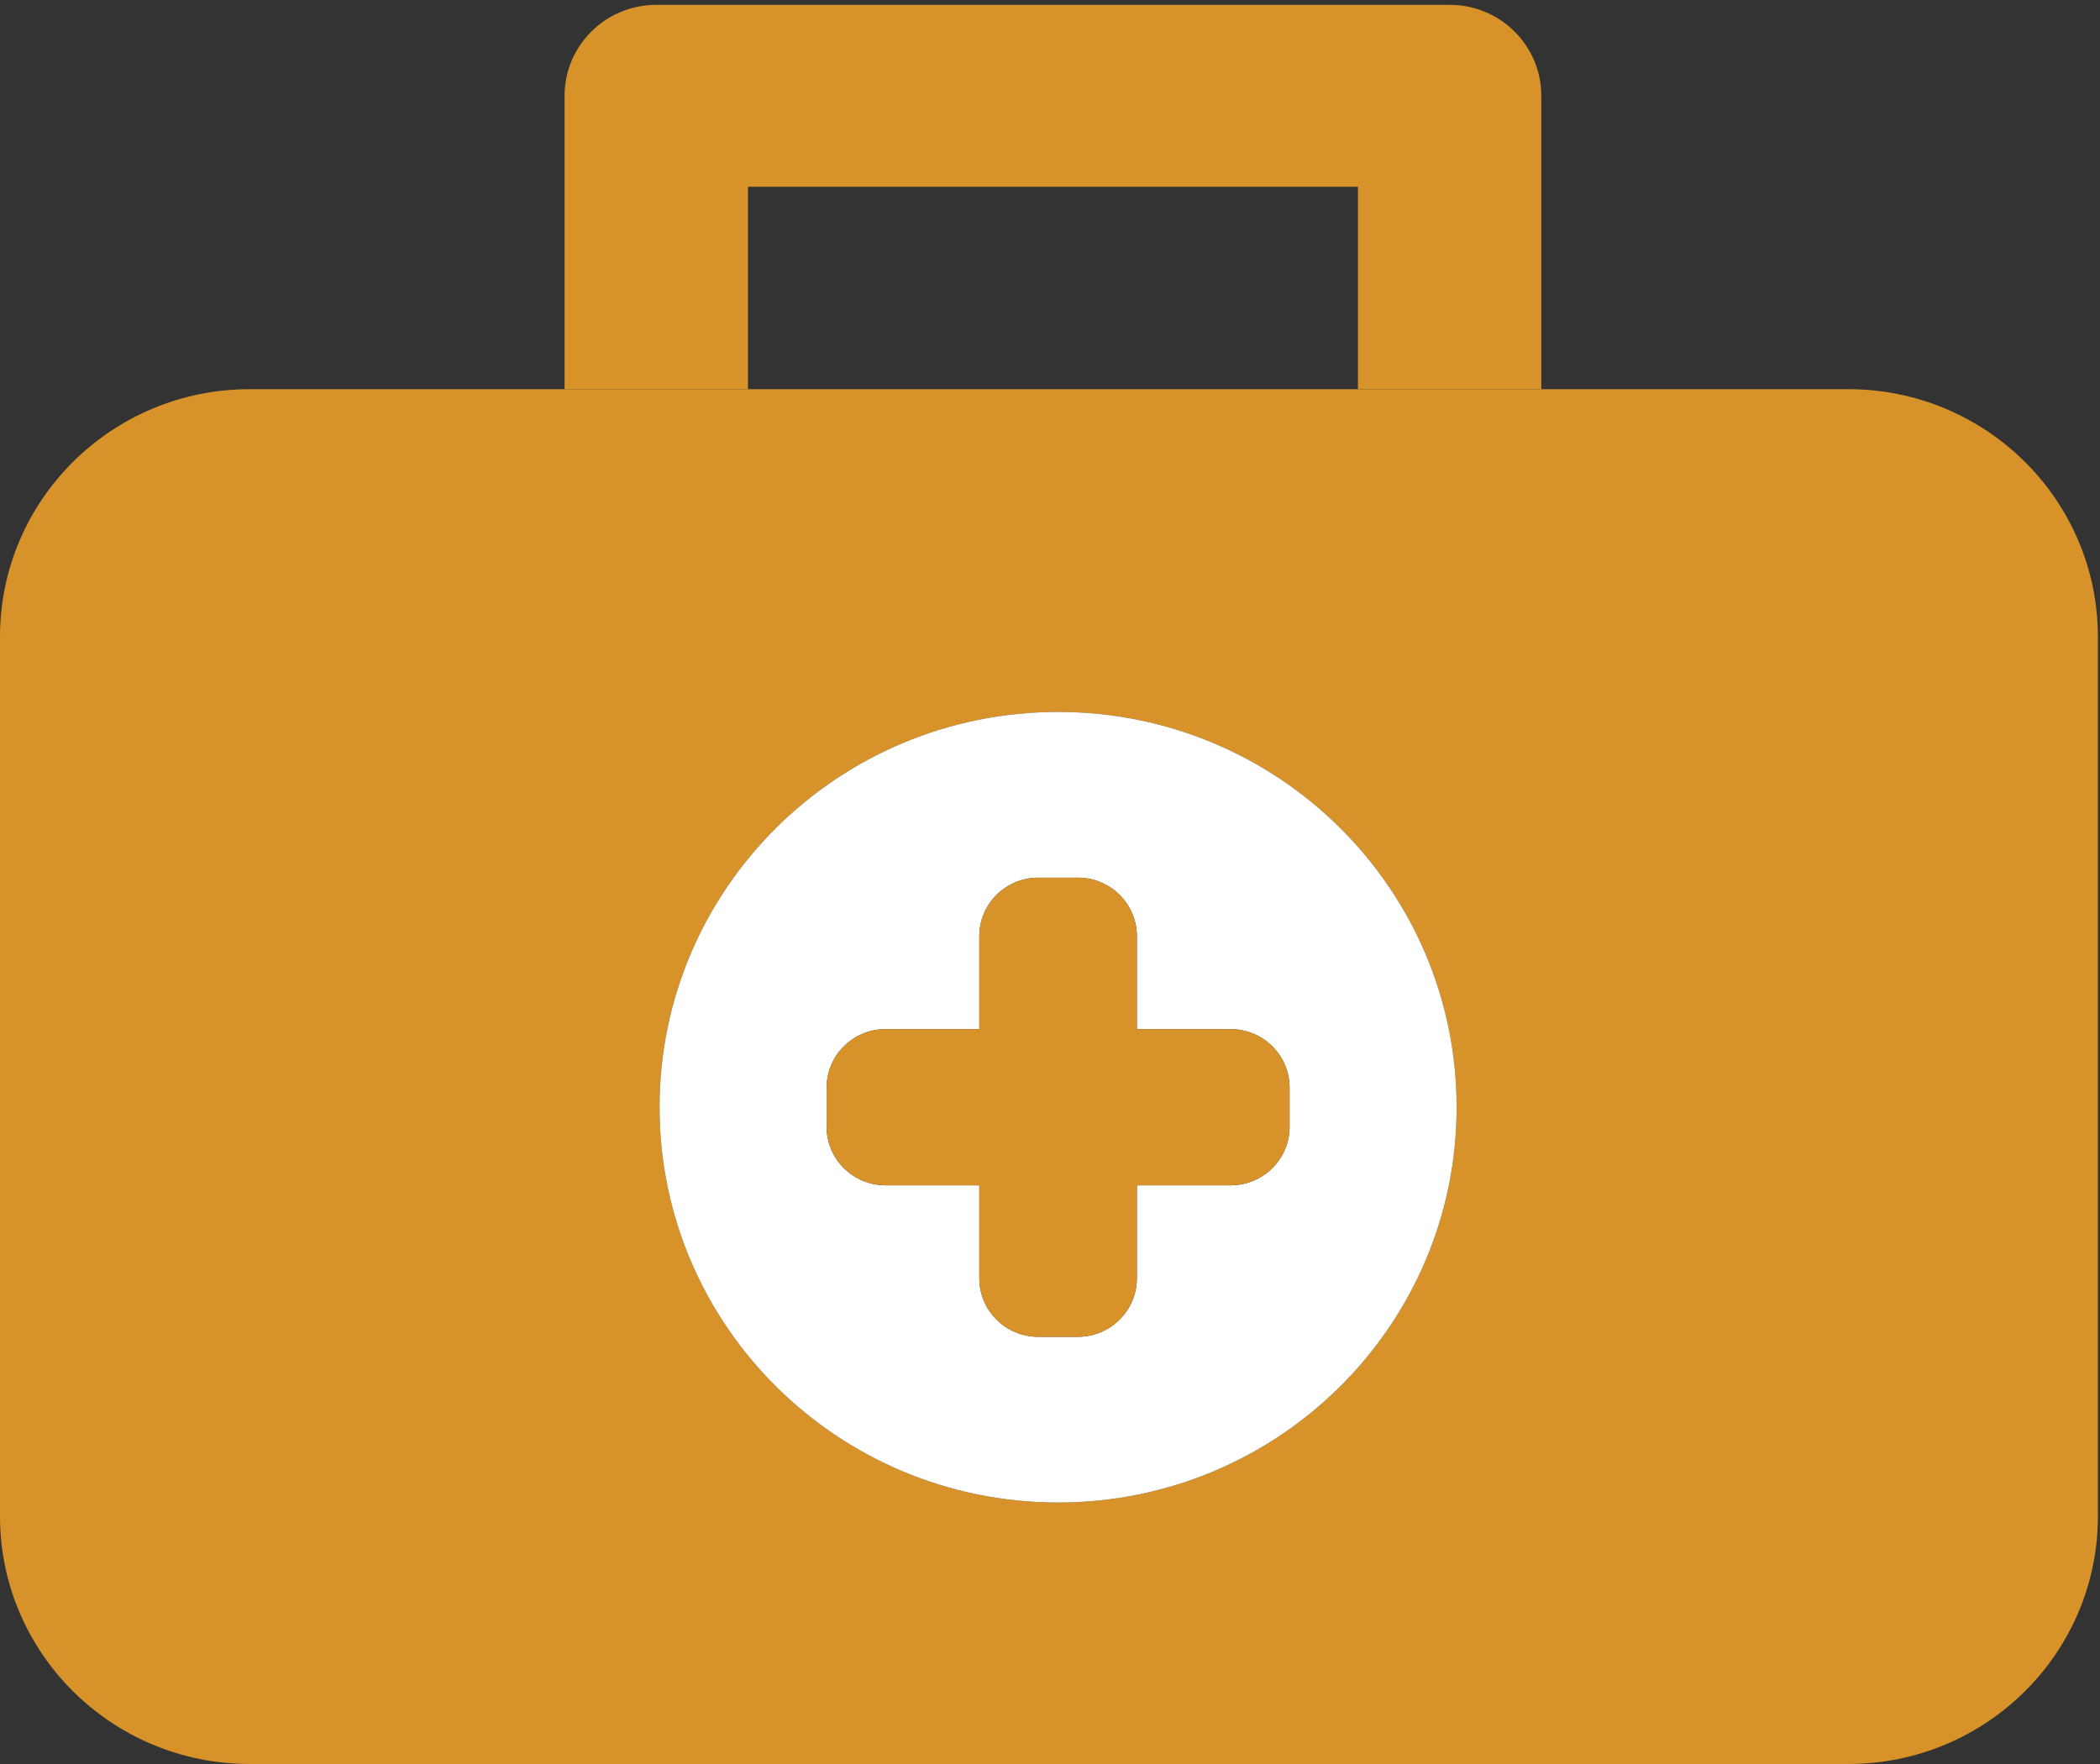
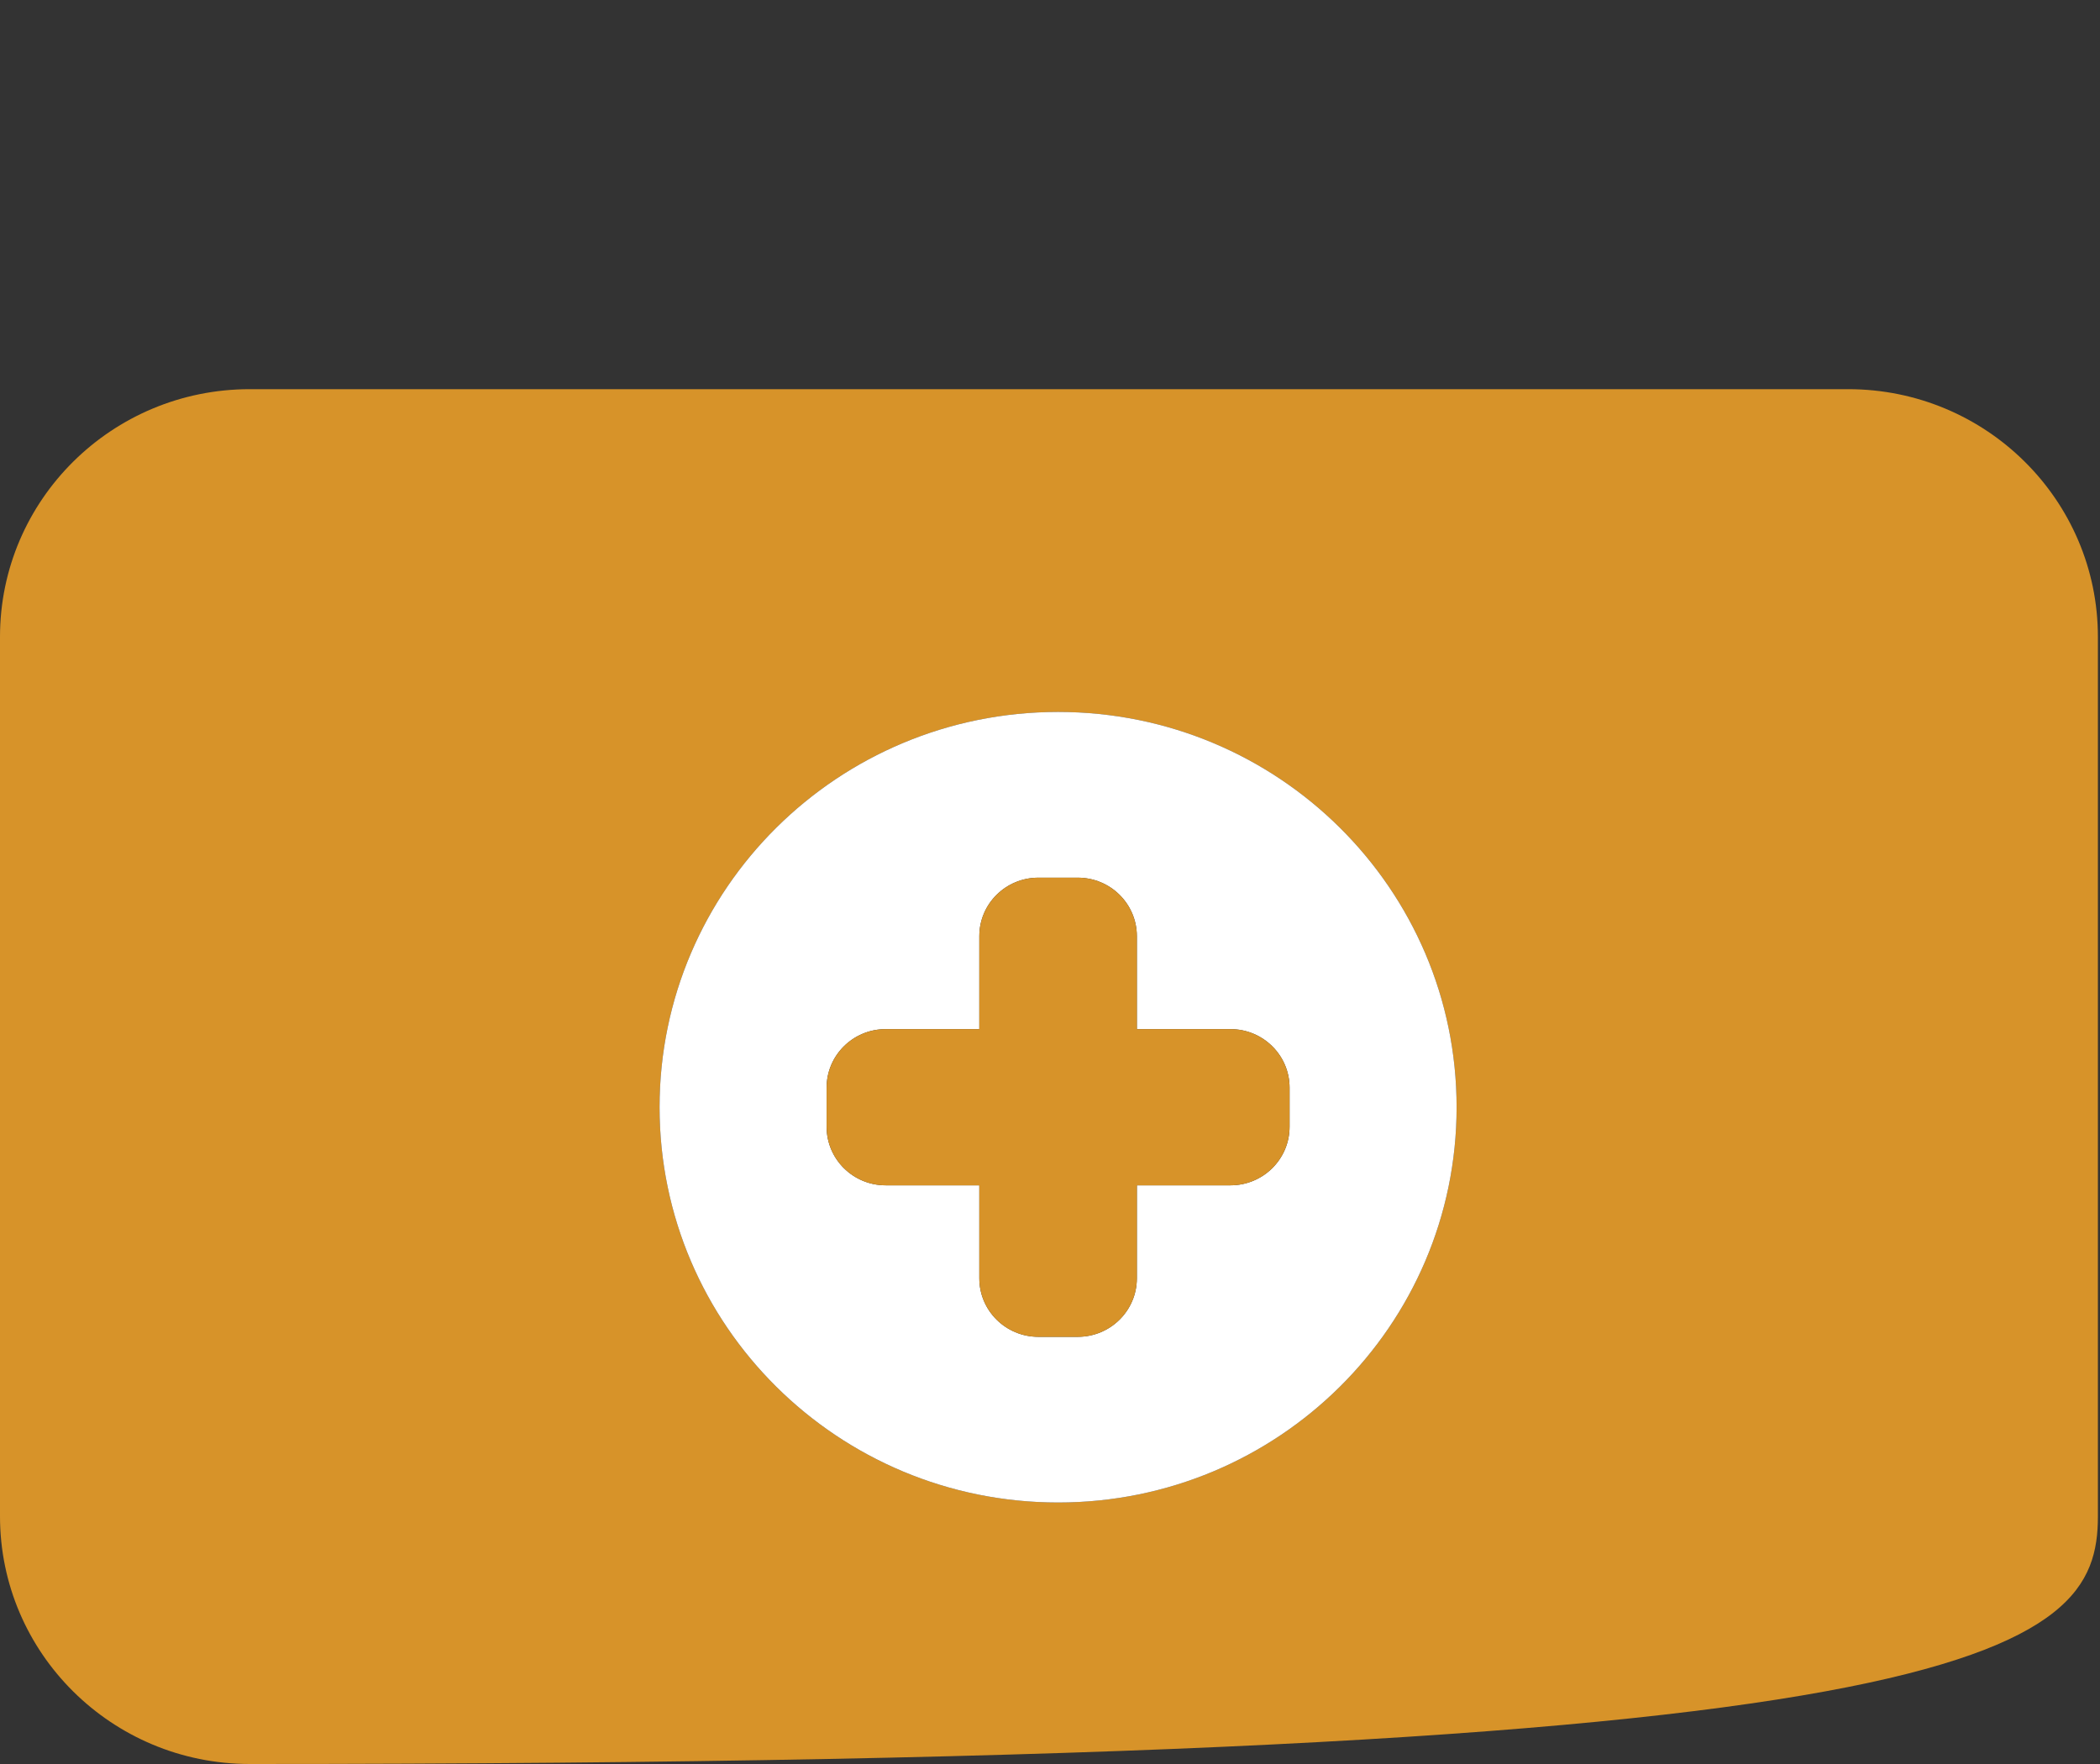
<svg xmlns="http://www.w3.org/2000/svg" width="50px" height="42px" viewBox="0 0 50 42" version="1.1">
  <rect x="0" y="0" width="50" height="42" fill="#333333" stroke="none" />
  <title>medical-gold</title>
  <desc>Created with Sketch.</desc>
  <g id="Desktop" stroke="none" stroke-width="1" fill="none" fill-rule="evenodd">
    <g id="Causes" transform="translate(-1181, -954)">
      <g id="medical-gold" transform="translate(1181, 954)">
-         <path d="M17.809,4.446 L32.332,4.446 L32.332,9.266 L36.698,9.266 L36.698,2.281 C36.698,1.085 35.721,0.115 34.515,0.115 L15.626,0.115 C14.42,0.115 13.442,1.085 13.442,2.281 L13.442,9.266 L17.809,9.266 L17.809,4.446 Z" id="Fill-1" fill="#D79329" />
-         <path d="M44.004,9.266 L5.947,9.266 C2.663,9.266 0,11.906 0,15.164 L0,36.102 C0,39.359 2.663,42 5.947,42 L44.004,42 C47.288,42 49.95,39.359 49.95,36.102 L49.95,15.164 C49.95,11.907 47.288,9.266 44.004,9.266 Z M25.193,35.774 C19.952,35.774 15.704,31.56 15.704,26.363 C15.704,21.165 19.952,16.951 25.193,16.951 C30.433,16.951 34.681,21.165 34.681,26.363 C34.681,31.56 30.433,35.774 25.193,35.774 Z" id="Fill-2" fill="#D79329" />
+         <path d="M44.004,9.266 L5.947,9.266 C2.663,9.266 0,11.906 0,15.164 L0,36.102 C0,39.359 2.663,42 5.947,42 C47.288,42 49.95,39.359 49.95,36.102 L49.95,15.164 C49.95,11.907 47.288,9.266 44.004,9.266 Z M25.193,35.774 C19.952,35.774 15.704,31.56 15.704,26.363 C15.704,21.165 19.952,16.951 25.193,16.951 C30.433,16.951 34.681,21.165 34.681,26.363 C34.681,31.56 30.433,35.774 25.193,35.774 Z" id="Fill-2" fill="#D79329" />
        <path d="M25.193,16.951 C19.952,16.951 15.704,21.165 15.704,26.363 C15.704,31.56 19.952,35.774 25.193,35.774 C30.433,35.774 34.681,31.56 34.681,26.363 C34.681,21.165 30.433,16.951 25.193,16.951 Z M30.704,26.828 C30.704,27.598 30.074,28.222 29.298,28.222 L27.068,28.222 L27.068,30.435 C27.068,31.205 26.438,31.829 25.662,31.829 L24.723,31.829 C23.946,31.829 23.317,31.205 23.317,30.435 L23.317,28.222 L21.087,28.222 C20.311,28.222 19.681,27.598 19.681,26.828 L19.681,25.896 C19.681,25.127 20.311,24.503 21.087,24.503 L23.317,24.503 L23.317,22.29 C23.317,21.52 23.946,20.897 24.723,20.897 L25.662,20.897 C26.438,20.897 27.068,21.52 27.068,22.29 L27.068,24.503 L29.298,24.503 C30.074,24.503 30.704,25.127 30.704,25.896 L30.704,26.828 Z" id="Fill-3" fill="#FFFFFF" />
        <path d="M29.298,24.503 L27.068,24.503 L27.068,22.29 C27.068,21.52 26.438,20.897 25.662,20.897 L24.723,20.897 C23.946,20.897 23.317,21.52 23.317,22.29 L23.317,24.503 L21.087,24.503 C20.311,24.503 19.681,25.127 19.681,25.896 L19.681,26.828 C19.681,27.598 20.311,28.222 21.087,28.222 L23.317,28.222 L23.317,30.435 C23.317,31.205 23.946,31.829 24.723,31.829 L25.662,31.829 C26.438,31.829 27.068,31.205 27.068,30.435 L27.068,28.222 L29.298,28.222 C30.074,28.222 30.704,27.598 30.704,26.828 L30.704,25.896 C30.704,25.127 30.074,24.503 29.298,24.503 Z" id="Fill-4" fill="#D79329" />
      </g>
    </g>
  </g>
</svg>